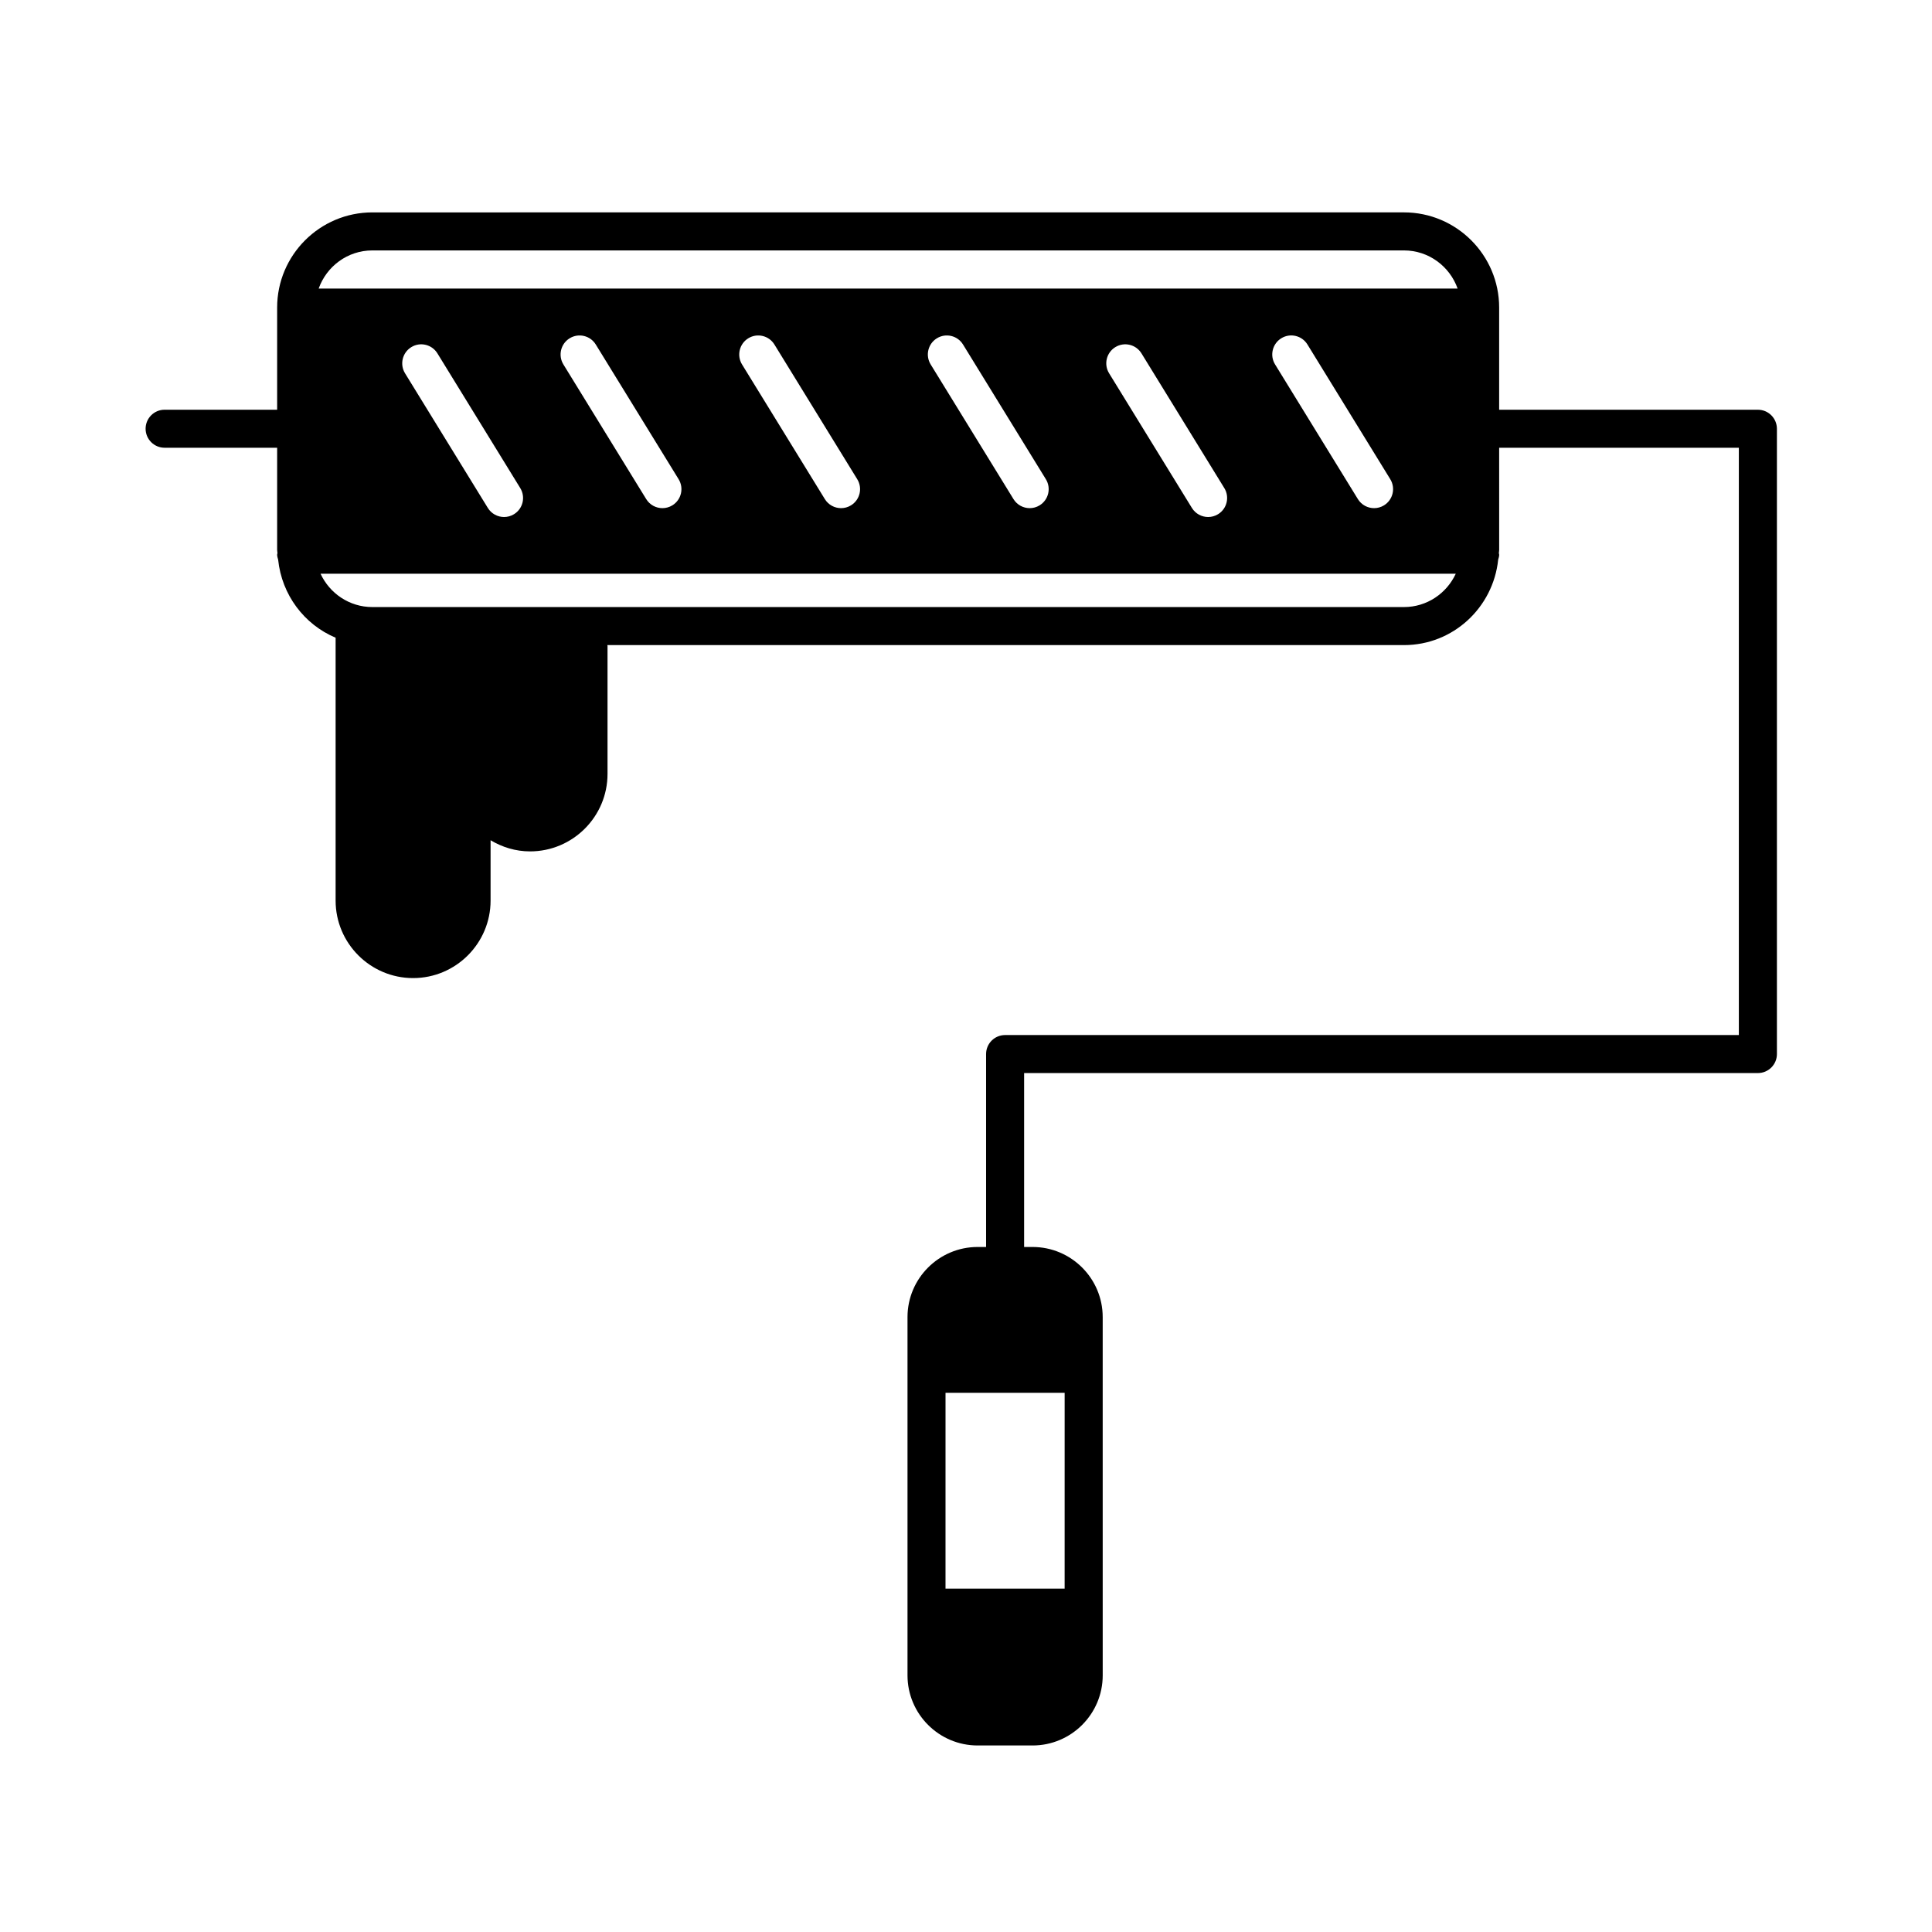
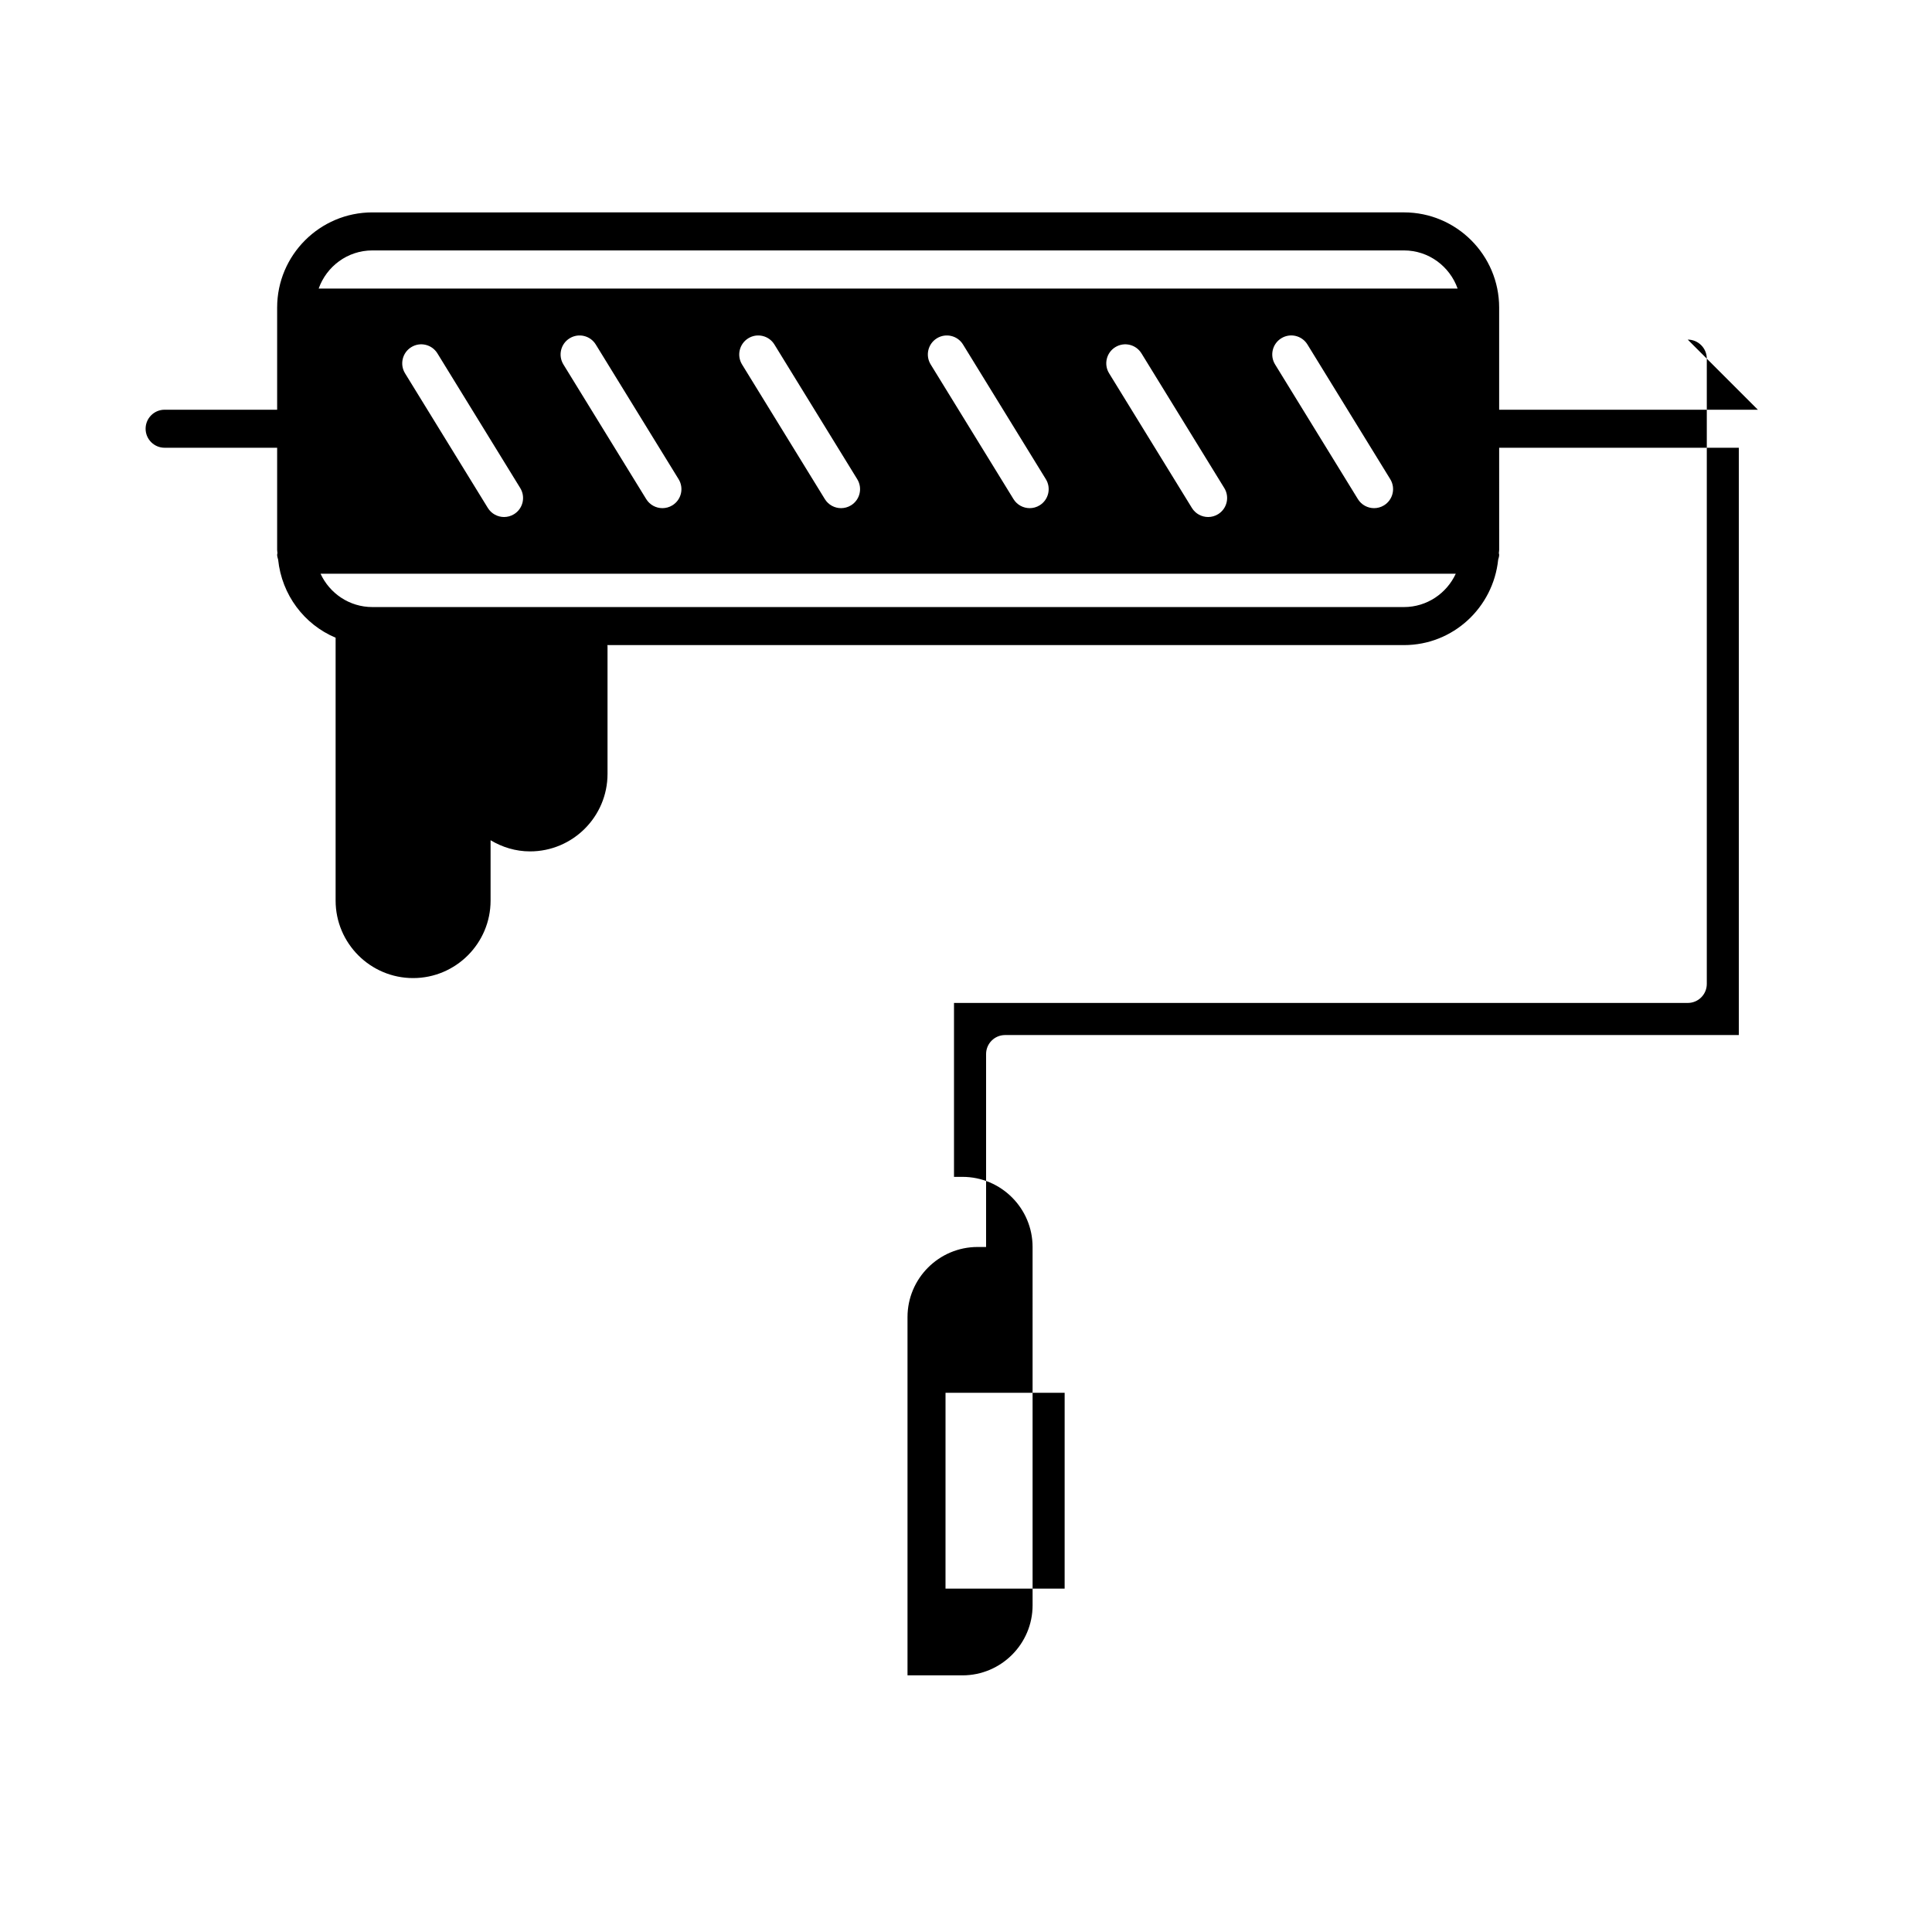
<svg xmlns="http://www.w3.org/2000/svg" fill="#000000" width="800px" height="800px" version="1.1" viewBox="144 144 512 512">
-   <path d="m609.85 252.58h-68.559v-27.07c0-13.91-11.316-25.227-25.227-25.227l-273.39 0.004c-13.91 0-25.227 11.316-25.227 25.227v27.07l-29.82-0.004c-2.781 0-5.039 2.258-5.039 5.039s2.258 5.039 5.039 5.039h29.82v27.07c0 0.293 0.074 0.562 0.086 0.855-0.016 0.145-0.086 0.277-0.086 0.43 0 0.457 0.145 0.867 0.262 1.289 0.961 9.332 6.906 17.199 15.234 20.695v69.668c0 11.324 9.211 20.535 20.535 20.535 11.32 0 20.531-9.211 20.531-20.535v-15.996c3.074 1.84 6.625 2.957 10.461 2.957 11.32 0 20.531-9.211 20.531-20.535v-33.895c0-0.086-0.047-0.156-0.051-0.238h211.12c13.027 0 23.652-9.965 24.965-22.652 0.117-0.422 0.262-0.832 0.262-1.289 0-0.152-0.074-0.281-0.086-0.43 0.012-0.293 0.086-0.562 0.086-0.855l-0.004-27.074h63.52v155.64h-194.45c-2.785 0-5.039 2.254-5.039 5.039v51.125h-2.242c-10.242 0-18.582 8.332-18.582 18.582v94.941c0 10.242 8.332 18.582 18.582 18.582h14.566c10.242 0 18.582-8.332 18.582-18.582l-0.004-94.941c0-10.242-8.332-18.582-18.582-18.582h-2.242v-46.09h194.46c2.785 0 5.039-2.254 5.039-5.039v-165.71c-0.012-2.781-2.262-5.039-5.047-5.039zm-93.785 52.297h-273.39c-6.09 0-11.32-3.633-13.723-8.828h300.84c-2.406 5.195-7.637 8.828-13.727 8.828zm-263.07-68.879c2.367-1.465 5.473-0.719 6.926 1.652l21.949 35.691c1.461 2.371 0.719 5.473-1.652 6.926-0.828 0.508-1.734 0.746-2.637 0.746-1.691 0-3.344-0.852-4.297-2.398l-21.949-35.691c-1.449-2.367-0.707-5.473 1.66-6.926zm41.969-2.348c2.371-1.461 5.473-0.719 6.926 1.652l21.949 35.691c1.461 2.371 0.719 5.473-1.652 6.926-0.828 0.508-1.734 0.746-2.637 0.746-1.691 0-3.344-0.852-4.297-2.398l-21.949-35.691c-1.449-2.367-0.711-5.473 1.66-6.926zm47.34 0c2.367-1.461 5.473-0.719 6.926 1.652l21.949 35.691c1.461 2.371 0.719 5.473-1.652 6.926-0.828 0.508-1.734 0.746-2.637 0.746-1.691 0-3.344-0.852-4.297-2.398l-21.949-35.691c-1.445-2.367-0.707-5.473 1.66-6.926zm49.984 0c2.371-1.461 5.473-0.719 6.926 1.652l21.949 35.691c1.461 2.371 0.719 5.473-1.652 6.926-0.82 0.508-1.734 0.746-2.629 0.746-1.691 0-3.344-0.852-4.297-2.398l-21.949-35.691c-1.457-2.367-0.715-5.473 1.652-6.926zm47.281 2.348c2.383-1.465 5.477-0.719 6.934 1.652l21.949 35.691c1.461 2.367 0.719 5.473-1.648 6.926-0.828 0.508-1.738 0.746-2.637 0.746-1.691 0-3.344-0.852-4.297-2.398l-21.949-35.691c-1.457-2.363-0.715-5.473 1.648-6.926zm43.992-2.356c2.363-1.457 5.473-0.719 6.926 1.652l21.945 35.691c1.461 2.371 0.719 5.473-1.652 6.934-0.82 0.504-1.734 0.746-2.629 0.746-1.691 0-3.344-0.852-4.297-2.398l-21.945-35.691c-1.461-2.367-0.719-5.473 1.652-6.934zm-255.11-13.164c2.086-5.875 7.644-10.113 14.223-10.113h273.39c6.578 0 12.137 4.242 14.223 10.113zm197.69 344.53h-31.57l0.004-51.902h31.57z" />
+   <path d="m609.85 252.58h-68.559v-27.07c0-13.91-11.316-25.227-25.227-25.227l-273.39 0.004c-13.91 0-25.227 11.316-25.227 25.227v27.07l-29.82-0.004c-2.781 0-5.039 2.258-5.039 5.039s2.258 5.039 5.039 5.039h29.82v27.07c0 0.293 0.074 0.562 0.086 0.855-0.016 0.145-0.086 0.277-0.086 0.43 0 0.457 0.145 0.867 0.262 1.289 0.961 9.332 6.906 17.199 15.234 20.695v69.668c0 11.324 9.211 20.535 20.535 20.535 11.32 0 20.531-9.211 20.531-20.535v-15.996c3.074 1.84 6.625 2.957 10.461 2.957 11.32 0 20.531-9.211 20.531-20.535v-33.895c0-0.086-0.047-0.156-0.051-0.238h211.12c13.027 0 23.652-9.965 24.965-22.652 0.117-0.422 0.262-0.832 0.262-1.289 0-0.152-0.074-0.281-0.086-0.43 0.012-0.293 0.086-0.562 0.086-0.855l-0.004-27.074h63.52v155.64h-194.45c-2.785 0-5.039 2.254-5.039 5.039v51.125h-2.242c-10.242 0-18.582 8.332-18.582 18.582v94.941h14.566c10.242 0 18.582-8.332 18.582-18.582l-0.004-94.941c0-10.242-8.332-18.582-18.582-18.582h-2.242v-46.09h194.46c2.785 0 5.039-2.254 5.039-5.039v-165.71c-0.012-2.781-2.262-5.039-5.047-5.039zm-93.785 52.297h-273.39c-6.09 0-11.32-3.633-13.723-8.828h300.84c-2.406 5.195-7.637 8.828-13.727 8.828zm-263.07-68.879c2.367-1.465 5.473-0.719 6.926 1.652l21.949 35.691c1.461 2.371 0.719 5.473-1.652 6.926-0.828 0.508-1.734 0.746-2.637 0.746-1.691 0-3.344-0.852-4.297-2.398l-21.949-35.691c-1.449-2.367-0.707-5.473 1.66-6.926zm41.969-2.348c2.371-1.461 5.473-0.719 6.926 1.652l21.949 35.691c1.461 2.371 0.719 5.473-1.652 6.926-0.828 0.508-1.734 0.746-2.637 0.746-1.691 0-3.344-0.852-4.297-2.398l-21.949-35.691c-1.449-2.367-0.711-5.473 1.66-6.926zm47.34 0c2.367-1.461 5.473-0.719 6.926 1.652l21.949 35.691c1.461 2.371 0.719 5.473-1.652 6.926-0.828 0.508-1.734 0.746-2.637 0.746-1.691 0-3.344-0.852-4.297-2.398l-21.949-35.691c-1.445-2.367-0.707-5.473 1.66-6.926zm49.984 0c2.371-1.461 5.473-0.719 6.926 1.652l21.949 35.691c1.461 2.371 0.719 5.473-1.652 6.926-0.82 0.508-1.734 0.746-2.629 0.746-1.691 0-3.344-0.852-4.297-2.398l-21.949-35.691c-1.457-2.367-0.715-5.473 1.652-6.926zm47.281 2.348c2.383-1.465 5.477-0.719 6.934 1.652l21.949 35.691c1.461 2.367 0.719 5.473-1.648 6.926-0.828 0.508-1.738 0.746-2.637 0.746-1.691 0-3.344-0.852-4.297-2.398l-21.949-35.691c-1.457-2.363-0.715-5.473 1.648-6.926zm43.992-2.356c2.363-1.457 5.473-0.719 6.926 1.652l21.945 35.691c1.461 2.371 0.719 5.473-1.652 6.934-0.82 0.504-1.734 0.746-2.629 0.746-1.691 0-3.344-0.852-4.297-2.398l-21.945-35.691c-1.461-2.367-0.719-5.473 1.652-6.934zm-255.11-13.164c2.086-5.875 7.644-10.113 14.223-10.113h273.39c6.578 0 12.137 4.242 14.223 10.113zm197.69 344.53h-31.57l0.004-51.902h31.57z" />
</svg>